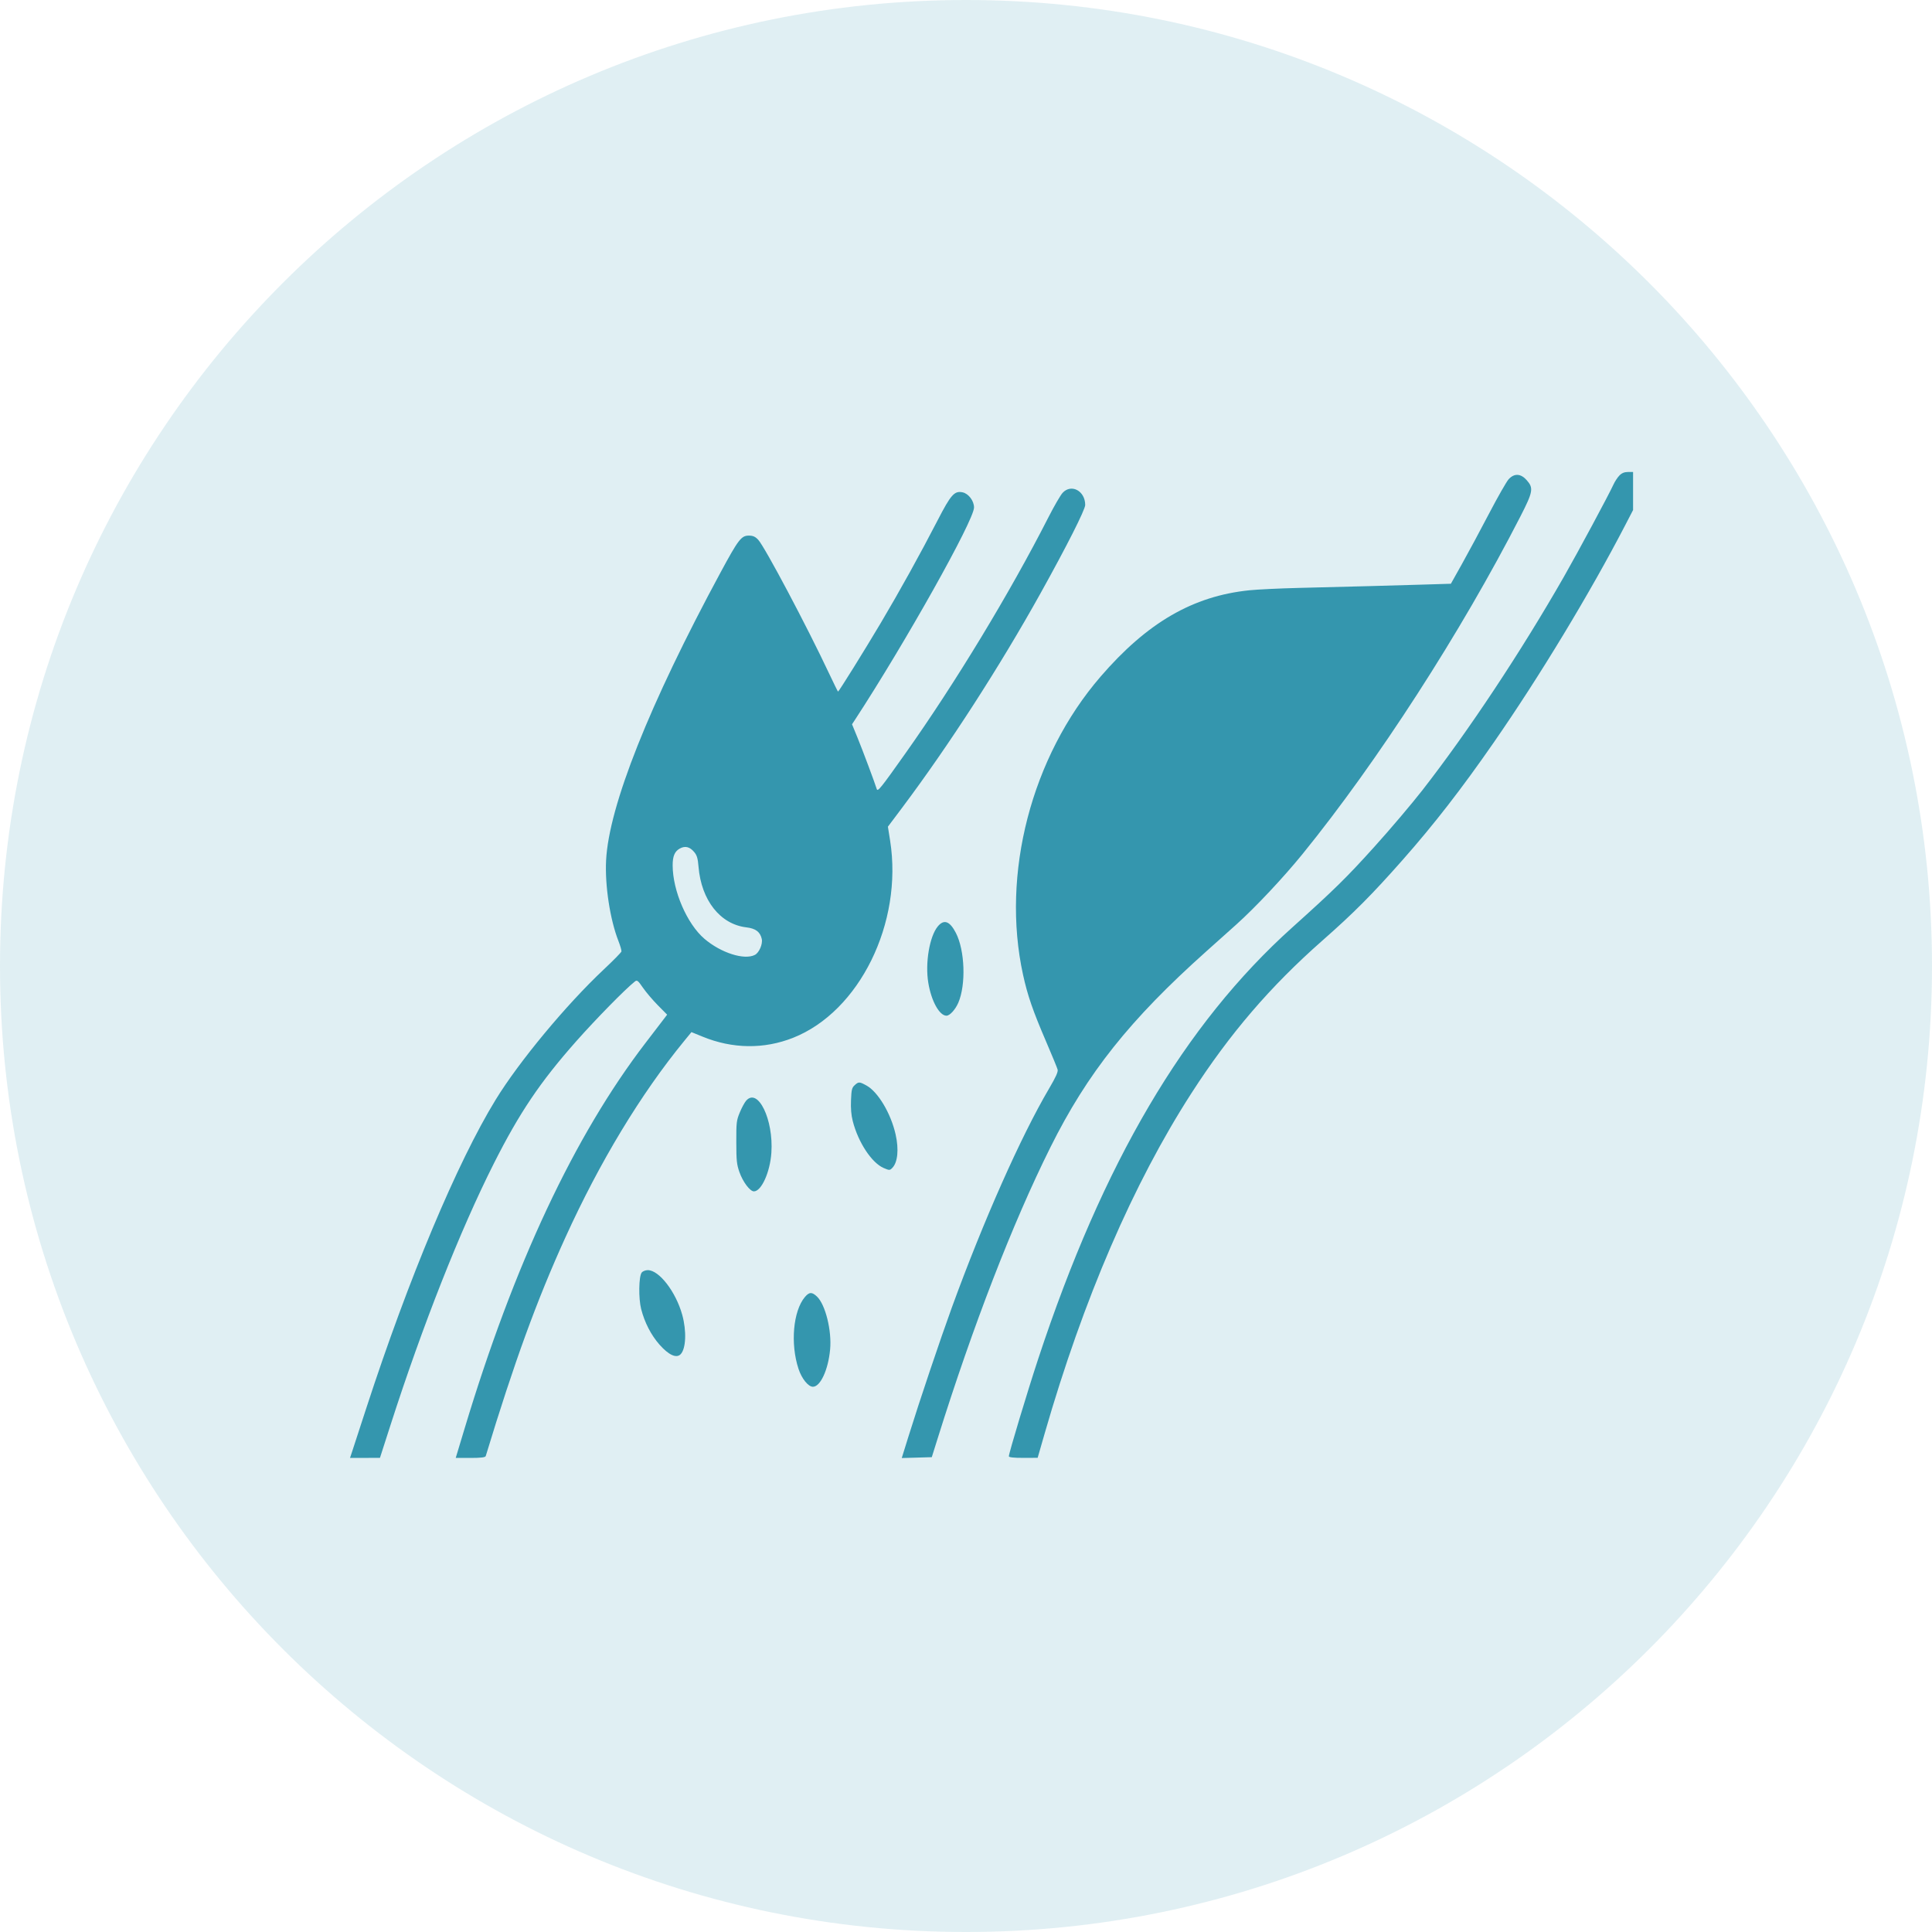
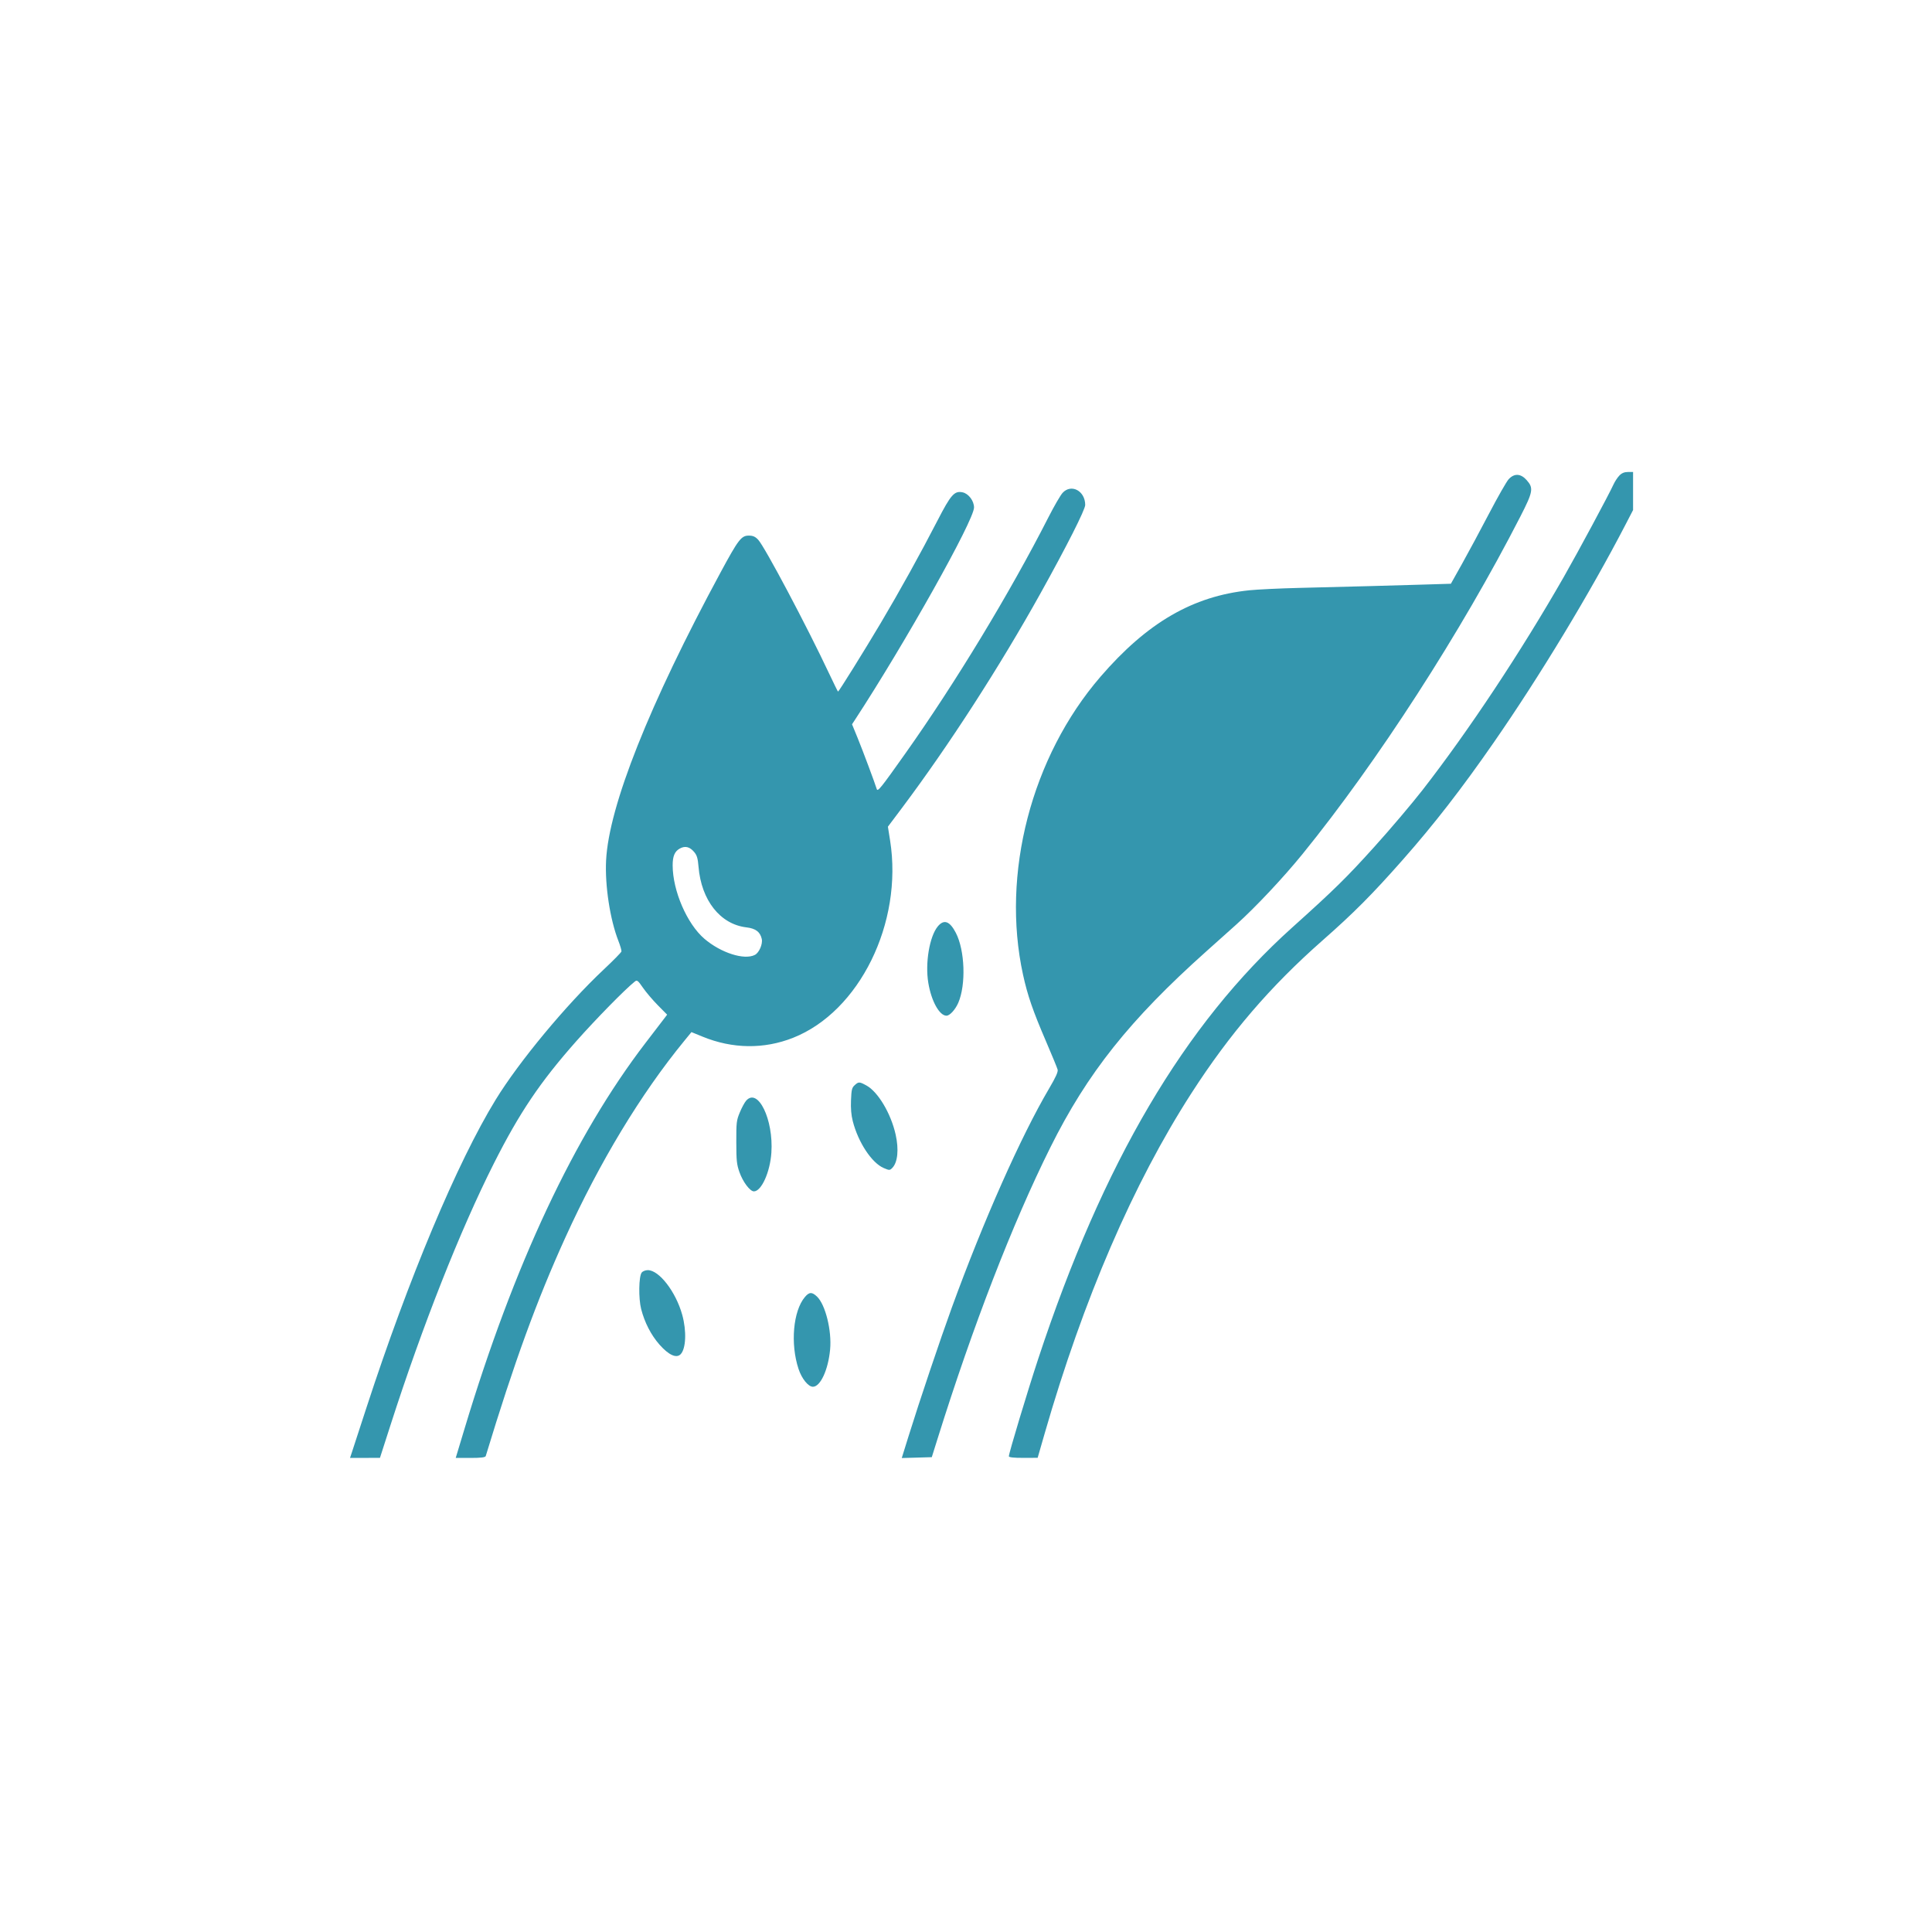
<svg xmlns="http://www.w3.org/2000/svg" width="83" height="83" viewBox="0 0 83 83" fill="none">
  <g clip-path="url(#clip0_1231_5426)">
-     <path d="M41.5 83C64.426 83 83 64.426 83 41.5C83 18.574 64.426 0 41.5 0C18.574 0 0 18.574 0 41.5C0 64.426 18.574 83 41.5 83Z" fill="#3496AE" fill-opacity="0.15" />
    <path fill-rule="evenodd" clip-rule="evenodd" d="M69.568 20.431C69.487 20.515 69.376 20.684 69.321 20.805C69.119 21.249 67.789 23.723 67.184 24.782C65.341 28.004 63.09 31.399 61.112 33.941C60.652 34.531 59.722 35.629 59.043 36.38C57.847 37.706 57.325 38.219 55.512 39.848C50.883 44.008 47.383 49.95 44.604 58.372C44.137 59.788 43.341 62.429 43.341 62.564C43.341 62.609 43.557 62.633 43.96 62.631L44.578 62.629L44.882 61.574C46.544 55.808 48.681 50.852 51.18 46.972C52.829 44.41 54.573 42.377 56.813 40.405C58.166 39.214 58.944 38.432 60.262 36.939C61.614 35.407 62.792 33.888 64.173 31.897C66.15 29.048 68.315 25.467 69.831 22.542L70.158 21.911V21.094V20.277H69.936C69.783 20.277 69.669 20.325 69.568 20.431ZM64.814 20.586C64.723 20.685 64.343 21.351 63.969 22.067C63.595 22.782 63.074 23.752 62.81 24.223L62.331 25.078L61.051 25.117C59.703 25.158 58.276 25.196 55.8 25.257C54.977 25.277 54.019 25.323 53.671 25.359C51.245 25.609 49.284 26.747 47.279 29.071C44.309 32.512 43.002 37.544 43.951 41.878C44.145 42.766 44.373 43.425 44.939 44.741C45.193 45.332 45.416 45.875 45.436 45.949C45.461 46.046 45.362 46.268 45.071 46.762C43.857 48.824 42.248 52.448 40.893 56.168C40.386 57.562 39.506 60.176 39.029 61.709L38.74 62.638L39.385 62.62L40.03 62.601L40.275 61.82C41.796 56.958 43.498 52.56 45.123 49.296C46.712 46.102 48.537 43.808 51.825 40.87C52.265 40.476 52.846 39.956 53.117 39.714C53.935 38.98 55.13 37.708 55.956 36.692C59.176 32.727 62.771 27.158 65.315 22.192C65.862 21.124 65.889 20.968 65.589 20.629C65.334 20.34 65.057 20.325 64.814 20.586ZM45.651 21.172C45.56 21.27 45.284 21.746 45.038 22.229C43.389 25.467 41.039 29.345 38.888 32.379C37.829 33.874 37.705 34.028 37.665 33.896C37.583 33.629 37.058 32.225 36.839 31.69L36.604 31.116L36.726 30.93C38.889 27.621 41.845 22.351 41.845 21.801C41.845 21.517 41.609 21.205 41.354 21.151C41.003 21.077 40.851 21.247 40.278 22.359C39.531 23.806 38.648 25.4 37.835 26.769C37.125 27.964 36.037 29.712 36.003 29.712C35.993 29.712 35.823 29.367 35.625 28.947C34.666 26.906 32.856 23.492 32.573 23.189C32.446 23.053 32.348 23.01 32.168 23.01C31.848 23.01 31.72 23.177 30.962 24.58C27.892 30.263 26.155 34.632 26.038 36.966C25.984 38.041 26.208 39.506 26.567 40.422C26.648 40.629 26.706 40.833 26.698 40.875C26.689 40.917 26.345 41.267 25.933 41.654C24.319 43.171 22.296 45.609 21.293 47.246C19.645 49.935 17.556 54.913 15.743 60.474C15.443 61.394 15.162 62.255 15.118 62.39L15.037 62.634L15.68 62.632L16.323 62.631L16.778 61.217C18.154 56.94 19.77 52.851 21.215 49.986C22.314 47.807 23.206 46.483 24.75 44.739C25.599 43.78 26.86 42.494 27.272 42.168C27.369 42.091 27.404 42.118 27.622 42.434C27.755 42.627 28.044 42.966 28.263 43.188L28.661 43.591L28.477 43.832C28.375 43.965 28.037 44.407 27.725 44.814C24.672 48.801 22.079 54.329 19.956 61.381L19.578 62.634H20.211C20.666 62.634 20.851 62.611 20.868 62.552C22.093 58.521 23.061 55.863 24.287 53.167C25.767 49.911 27.526 47.002 29.391 44.724L29.705 44.34L30.185 44.536C31.47 45.062 32.822 45.079 34.07 44.585C36.923 43.458 38.798 39.648 38.24 36.114L38.145 35.515L38.748 34.712C40.767 32.02 42.951 28.636 44.705 25.482C45.827 23.466 46.621 21.895 46.621 21.694C46.621 21.09 46.025 20.769 45.651 21.172ZM29.206 36.453C28.985 36.574 28.896 36.783 28.898 37.181C28.901 38.271 29.515 39.69 30.259 40.328C30.967 40.935 31.975 41.258 32.43 41.023C32.613 40.93 32.774 40.555 32.726 40.338C32.659 40.035 32.462 39.886 32.065 39.84C30.941 39.707 30.128 38.676 30.009 37.236C29.979 36.872 29.942 36.747 29.823 36.604C29.633 36.377 29.434 36.328 29.206 36.453ZM40.288 39.799C39.932 40.231 39.739 41.376 39.881 42.225C40.011 43.009 40.358 43.635 40.662 43.635C40.803 43.635 41.041 43.375 41.168 43.082C41.505 42.304 41.454 40.828 41.064 40.076C40.801 39.568 40.553 39.48 40.288 39.799ZM36.716 46.622C36.598 46.729 36.578 46.814 36.56 47.266C36.545 47.623 36.569 47.905 36.636 48.166C36.869 49.077 37.449 49.957 37.964 50.179C38.208 50.284 38.227 50.284 38.335 50.173C38.566 49.937 38.621 49.38 38.477 48.74C38.274 47.834 37.721 46.906 37.222 46.633C36.919 46.467 36.885 46.467 36.716 46.622ZM32.056 47.285C31.989 47.361 31.866 47.587 31.783 47.789C31.64 48.133 31.63 48.217 31.632 49.068C31.633 49.863 31.651 50.026 31.766 50.353C31.914 50.775 32.22 51.182 32.388 51.182C32.71 51.182 33.084 50.355 33.139 49.518C33.235 48.096 32.563 46.712 32.056 47.285ZM27.566 54.673C27.441 54.843 27.428 55.781 27.544 56.235C27.692 56.815 27.97 57.355 28.332 57.766C28.728 58.214 29.058 58.365 29.239 58.18C29.471 57.943 29.502 57.183 29.309 56.485C29.034 55.495 28.318 54.566 27.829 54.566C27.728 54.566 27.609 54.614 27.566 54.673ZM34.579 55.721C34.073 56.318 33.948 57.73 34.305 58.809C34.444 59.23 34.723 59.576 34.923 59.576C35.244 59.576 35.58 58.852 35.662 57.978C35.739 57.169 35.461 56.046 35.099 55.702C34.882 55.496 34.766 55.5 34.579 55.721Z" fill="#3496AE" />
  </g>
  <defs>
    <clipPath id="clip0_1231_5426">
      <rect width="83" height="83" fill="white" />
    </clipPath>
  </defs>
</svg>